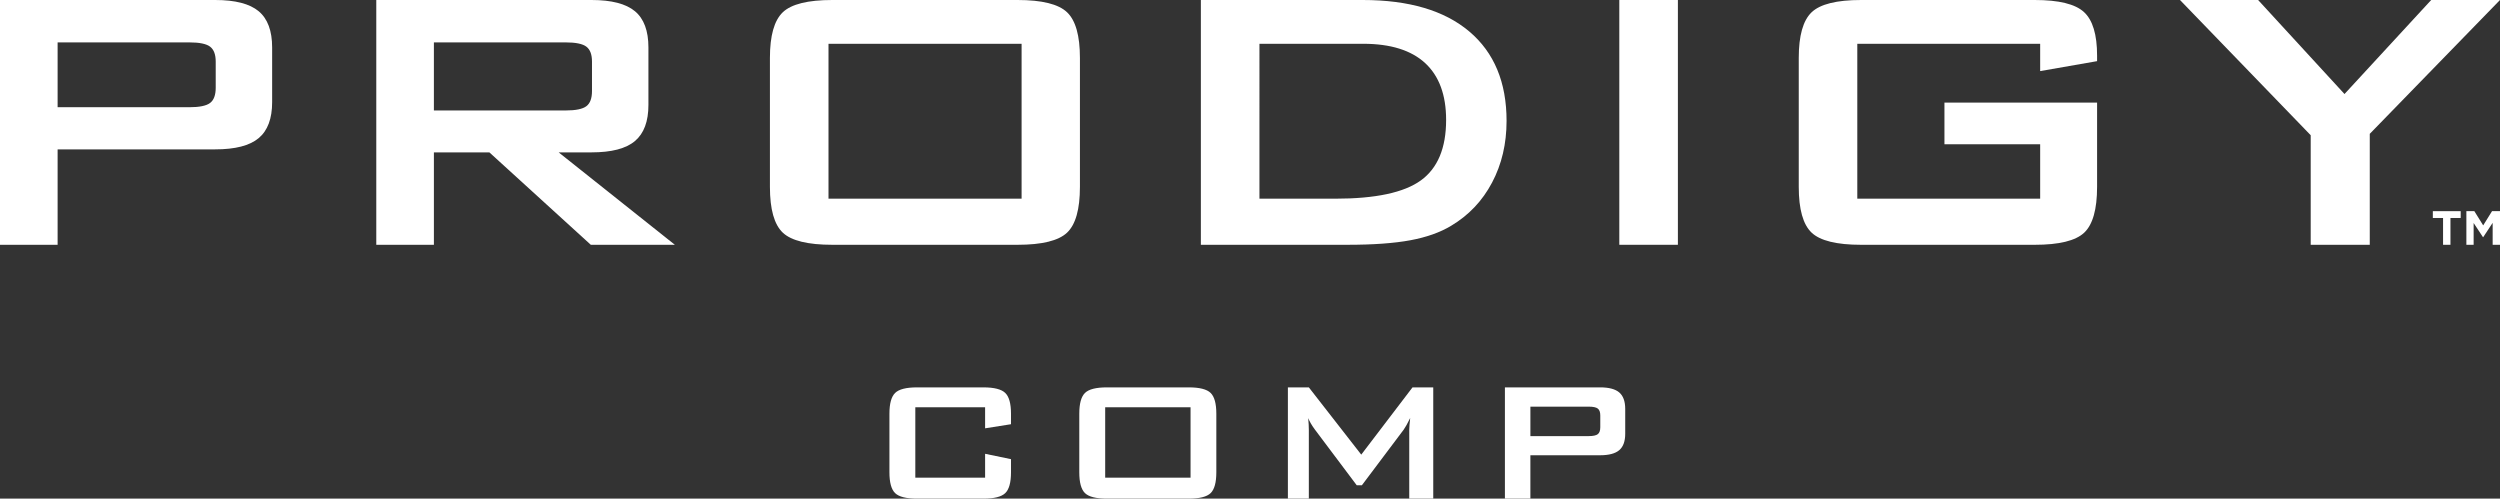
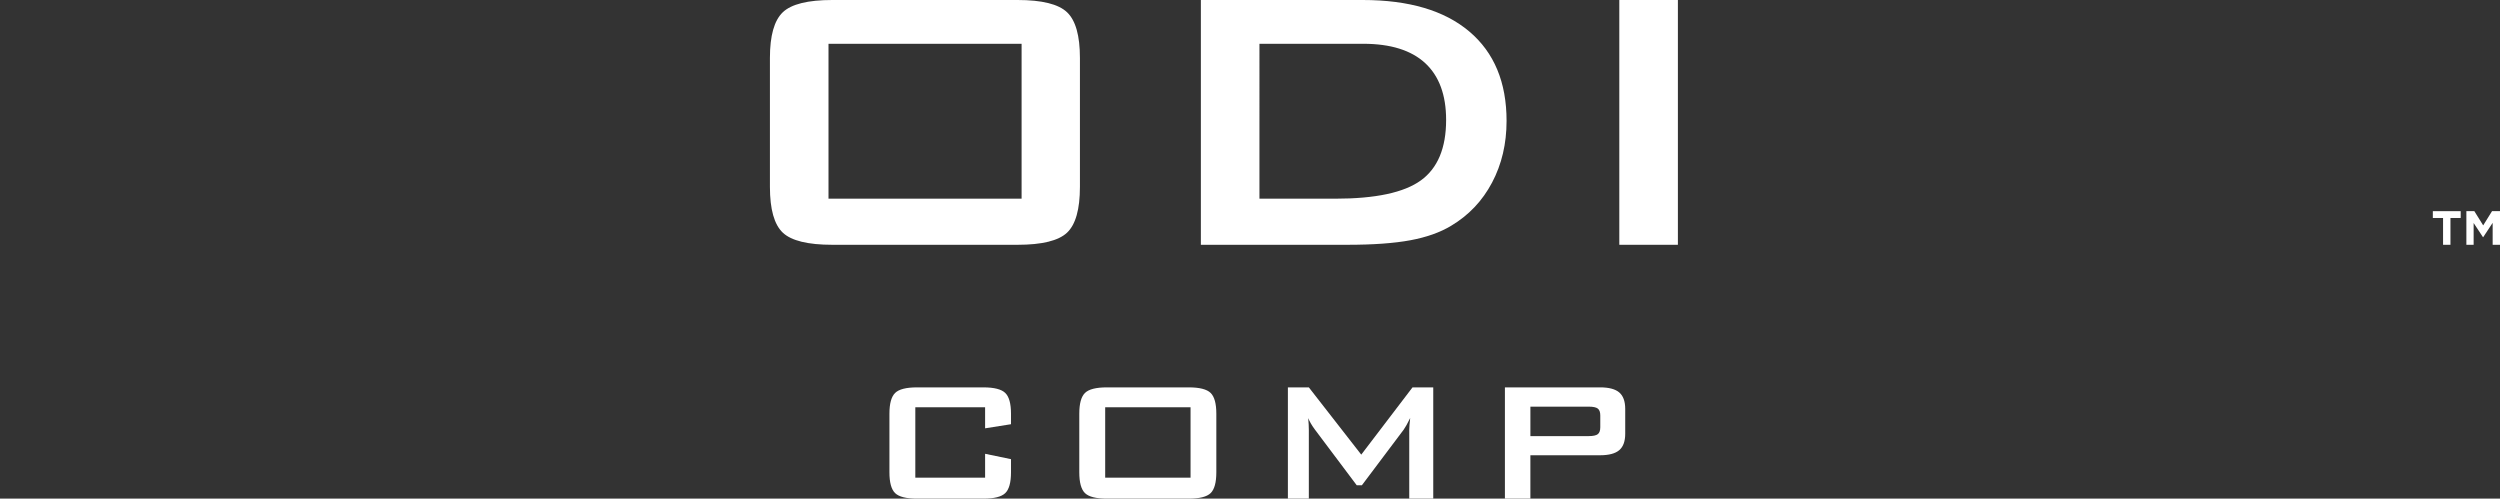
<svg xmlns="http://www.w3.org/2000/svg" id="Layer_1" viewBox="0 0 490.858 97.903">
  <rect x="0" y="0" width="490.858" height="97.903" fill="#333333" stroke="none" />
  <defs>
    <style> .cls-1 { fill: #fff; } </style>
  </defs>
  <path class="cls-1" d="M193.418,79.964h-13.702v13.826h13.702v-4.691l5.084,1.054v2.583c0,1.997-.376,3.359-1.125,4.081-.751.725-2.181,1.086-4.289,1.086h-13.04c-2.121,0-3.554-.361-4.299-1.086-.744-.721-1.116-2.083-1.116-4.081v-11.511c0-1.984.372-3.34,1.116-4.071s2.177-1.095,4.299-1.095h13.04c2.108,0,3.538.365,4.289,1.095.75.731,1.125,2.087,1.125,4.071v2.067l-5.084.806v-4.133Z" />
  <path class="cls-1" d="M211.911,81.225c0-1.984.372-3.34,1.116-4.071s2.177-1.095,4.299-1.095h16.078c2.121,0,3.555.365,4.299,1.095s1.116,2.087,1.116,4.071v11.511c0,1.997-.372,3.359-1.116,4.081-.744.725-2.177,1.086-4.299,1.086h-16.078c-2.121,0-3.555-.361-4.299-1.086-.744-.721-1.116-2.083-1.116-4.081v-11.511ZM216.995,93.79h16.761v-13.826h-16.761v13.826Z" />
  <path class="cls-1" d="M252.868,97.902v-21.845h4.113l10.292,13.206,10.065-13.206h4.071v21.845h-4.712v-13.495c0-.261.017-.592.051-.992.036-.4.081-.847.135-1.343-.276.565-.517,1.03-.723,1.394-.207.366-.393.665-.558.9l-8.204,10.912h-1.013l-8.225-10.953c-.302-.413-.562-.802-.774-1.167-.214-.366-.391-.721-.528-1.065.041.455.073.868.092,1.24.022.372.032.731.032,1.075v13.495h-4.113v-0Z" />
  <path class="cls-1" d="M295.48,97.902v-21.845h18.682c1.736,0,2.993.334,3.772,1.001.778.669,1.167,1.747,1.167,3.235v4.877c0,1.475-.389,2.546-1.167,3.213-.78.669-2.037,1.003-3.772,1.003h-13.681v8.515h-5.001ZM311.91,79.84h-11.428v5.787h11.428c.881,0,1.484-.128,1.809-.383.323-.254.485-.705.485-1.353v-2.335c0-.633-.162-1.078-.485-1.332-.325-.256-.928-.383-1.809-.383Z" />
-   <path class="cls-1" d="M50.79,2.207C49.029.738,46.188,0,42.26,0H0v48.062h11.312v-18.735h30.948c3.927,0,6.769-.731,8.53-2.207,1.76-1.469,2.643-3.824,2.643-7.064v-10.733c0-3.274-.882-5.647-2.643-7.116v-0ZM42.353,17.236c0,1.425-.365,2.414-1.1,2.975-.731.561-2.096.842-4.09.842H11.312v-12.73h25.851c1.993,0,3.359.281,4.09.842.735.561,1.1,1.539,1.1,2.931v5.141Z" />
-   <path class="cls-1" d="M109.689,29.918h6.452c3.927,0,6.769-.738,8.53-2.229,1.76-1.484,2.643-3.846,2.643-7.087v-11.279c0-3.274-.882-5.647-2.643-7.116-1.76-1.469-4.603-2.207-8.53-2.207h-42.26v48.062h11.312v-18.144h10.892l19.916,18.144h16.502l-22.813-18.144v0ZM85.192,21.688v-13.365h25.851c1.993,0,3.359.281,4.09.842.735.561,1.1,1.539,1.1,2.931v5.776c0,1.425-.365,2.421-1.1,2.975-.731.561-2.096.842-4.09.842h-25.851Z" />
  <path class="cls-1" d="M209.511,2.41C207.828.805,204.588,0,199.789,0h-36.37C158.618,0,155.377.805,153.694,2.41c-1.683,1.609-2.525,4.591-2.525,8.958v25.327c0,4.392.842,7.389,2.525,8.984,1.683,1.587,4.923,2.384,9.726,2.384h36.37c4.798,0,8.039-.797,9.722-2.384,1.683-1.595,2.525-4.591,2.525-8.984V11.368c0-4.366-.842-7.349-2.525-8.958ZM200.583,39.012h-37.913V8.596h37.913v30.416Z" />
  <path class="cls-1" d="M288.488,6.186C283.616,2.063,276.641,0,267.568,0h-31.786v48.062h28.84c4.99,0,9.079-.295,12.276-.886,3.189-.591,5.869-1.543,8.017-2.842,3.455-2.059,6.142-4.887,8.039-8.482,1.904-3.595,2.849-7.633,2.849-12.113,0-7.581-2.436-13.431-7.315-17.554v-0ZM278.981,35.417c-3.307,2.399-8.917,3.595-16.83,3.595h-14.867V8.596h20.381c5.359,0,9.412,1.266,12.158,3.794,2.739,2.536,4.112,6.256,4.112,11.165,0,5.514-1.654,9.471-4.953,11.863v-0Z" />
  <rect class="cls-1" x="317.941" y="0" width="11.501" height="48.062" />
-   <path class="cls-1" d="M400.572,8.596h-35.905v30.416h35.905v-10.681h-18.794v-8.186h29.97v16.55c0,4.392-.842,7.389-2.525,8.984-1.683,1.587-4.924,2.384-9.722,2.384h-34.081c-4.798,0-8.039-.797-9.722-2.384-1.683-1.595-2.525-4.591-2.525-8.984V11.368c0-4.366.842-7.348,2.525-8.958C357.382.805,360.622,0,365.42,0h34.081C404.233,0,407.459.79,409.172,2.366c1.72,1.576,2.576,4.425,2.576,8.548v1.093l-11.176,1.952v-5.363Z" />
-   <polyline class="cls-1" points="490.858 0 465.287 26.279 465.287 48.062 453.691 48.062 453.691 26.552 428.024 0 443.364 0 460.327 18.462 477.349 0 490.858 0" />
  <path class="cls-1" d="M479.678,42.8h-2.008v-1.339h5.47v1.339h-2.009v5.263h-1.453v-5.263Z" />
  <path class="cls-1" d="M484.257,41.461h1.565l1.736,2.792,1.736-2.792h1.565v6.602h-1.443v-4.31l-1.858,2.82h-.038l-1.839-2.791v4.282h-1.424v-6.602Z" />
</svg>